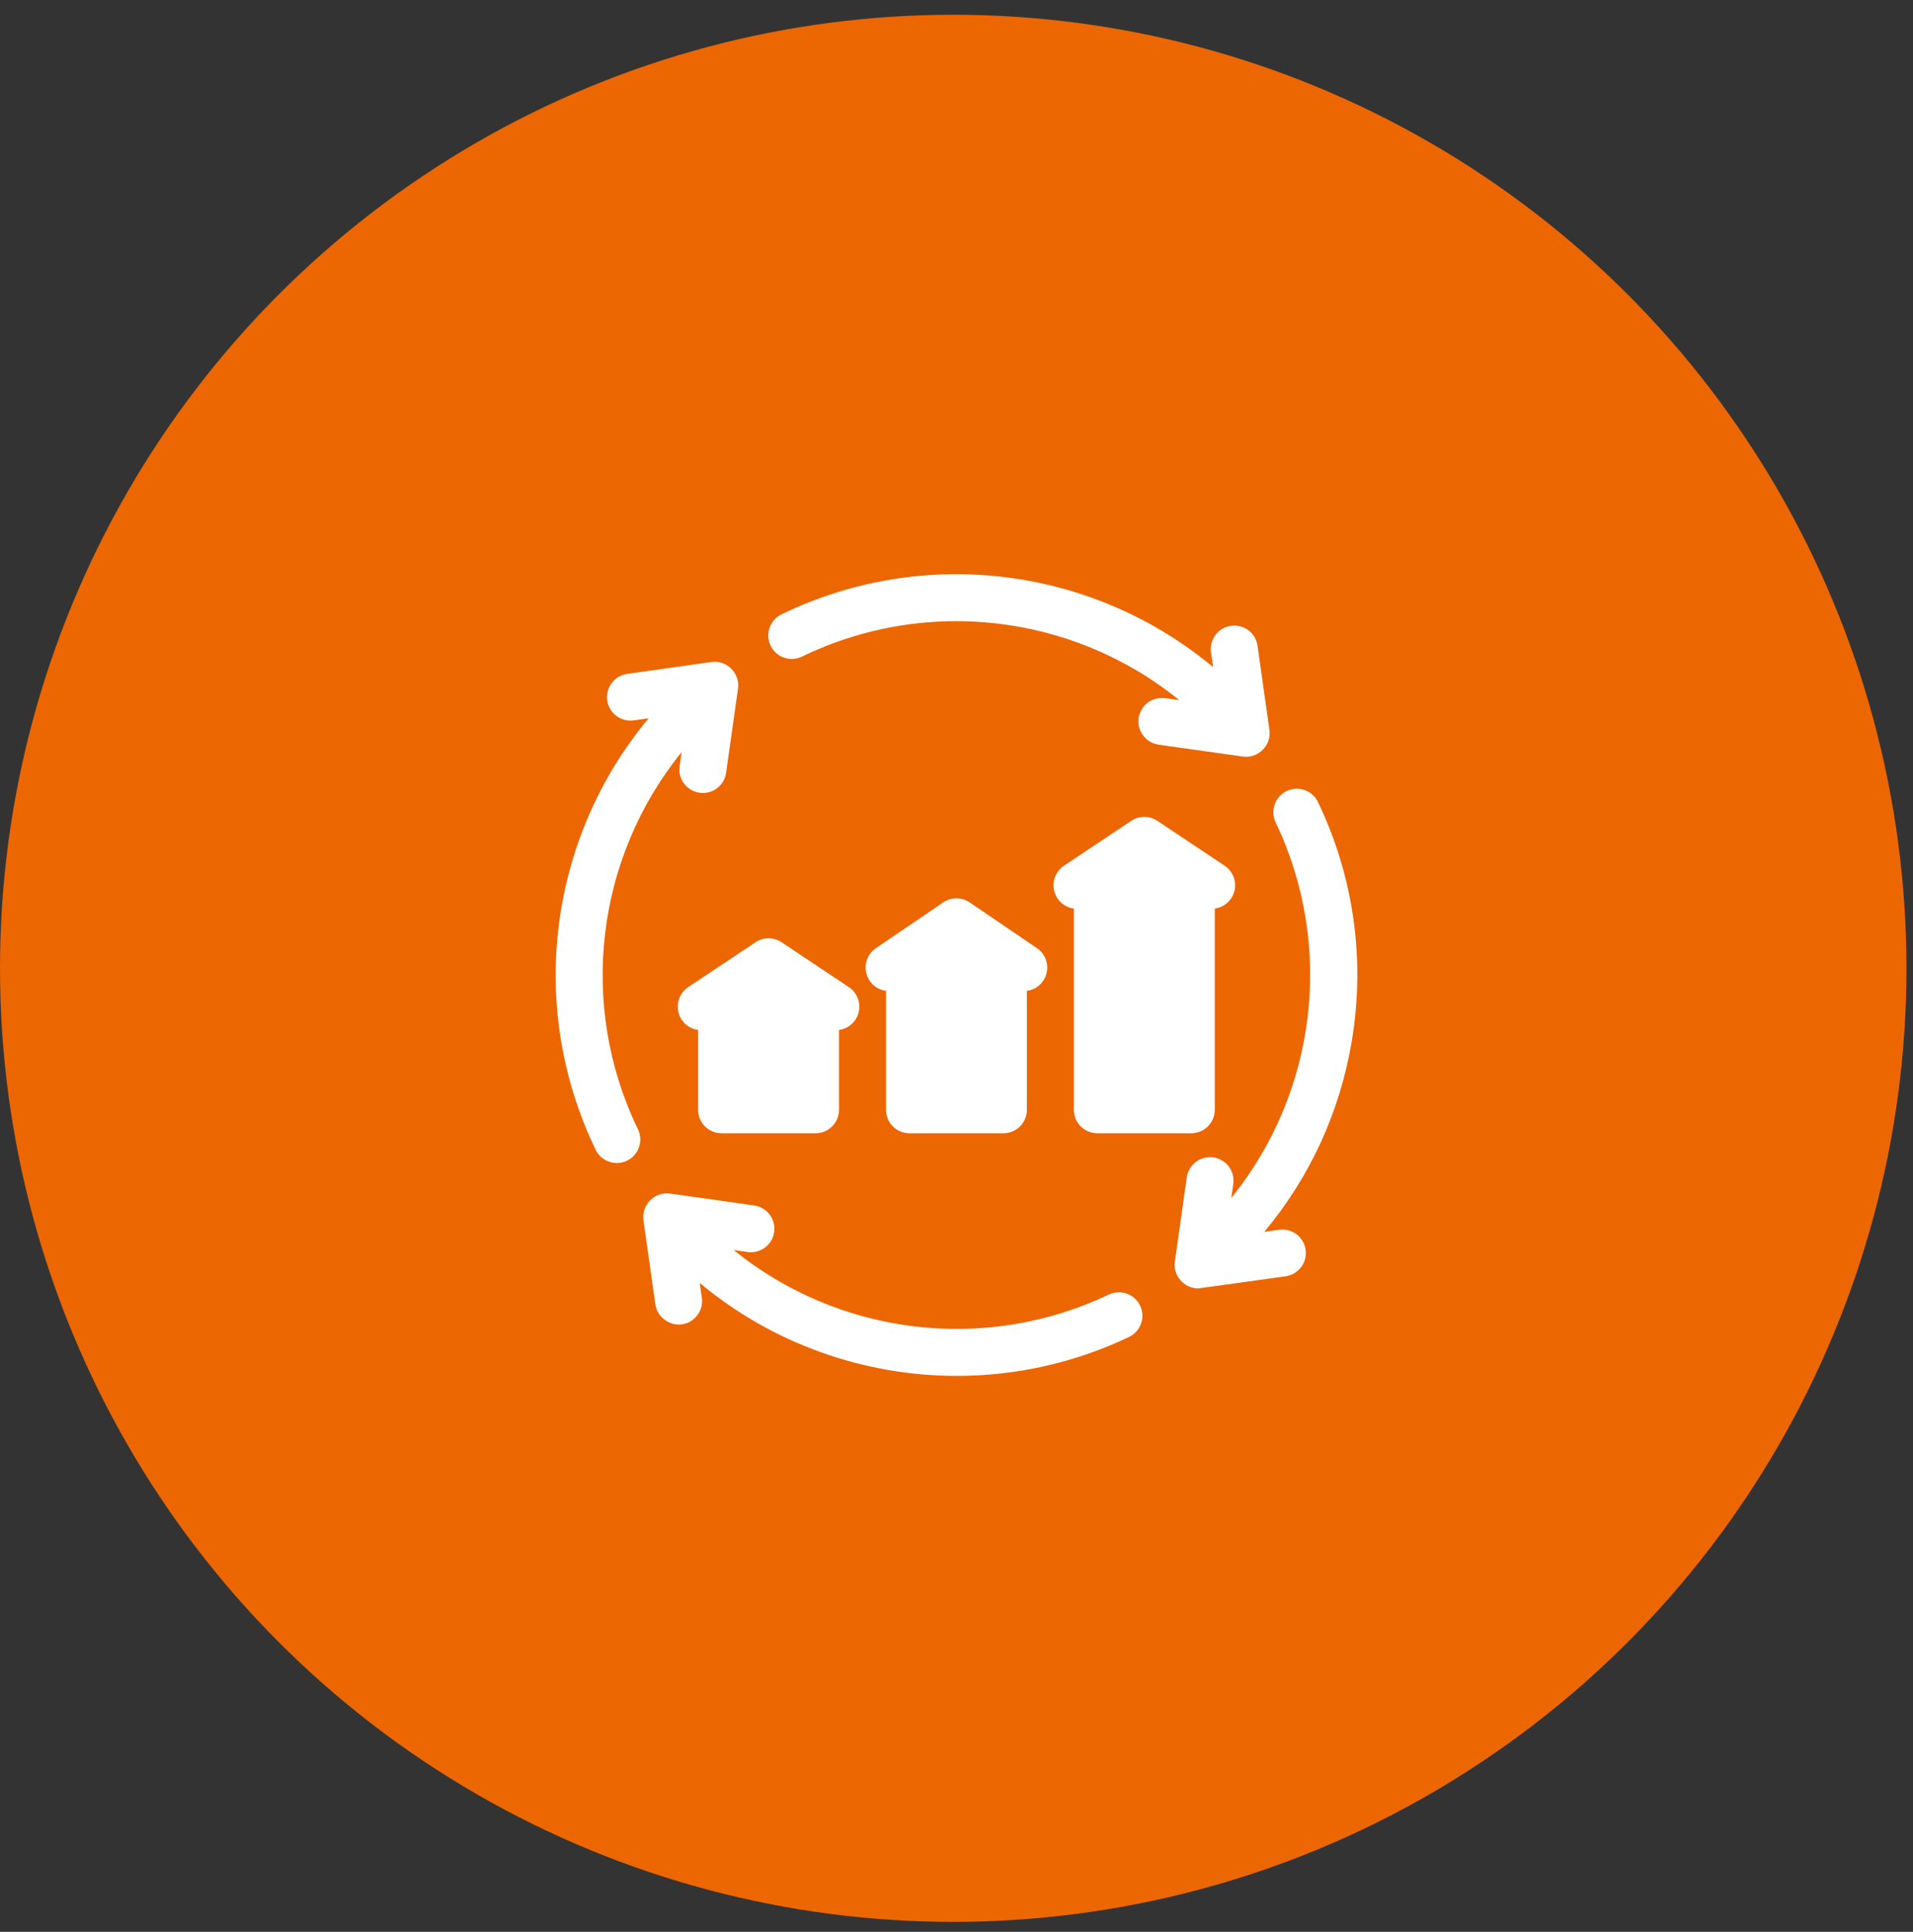
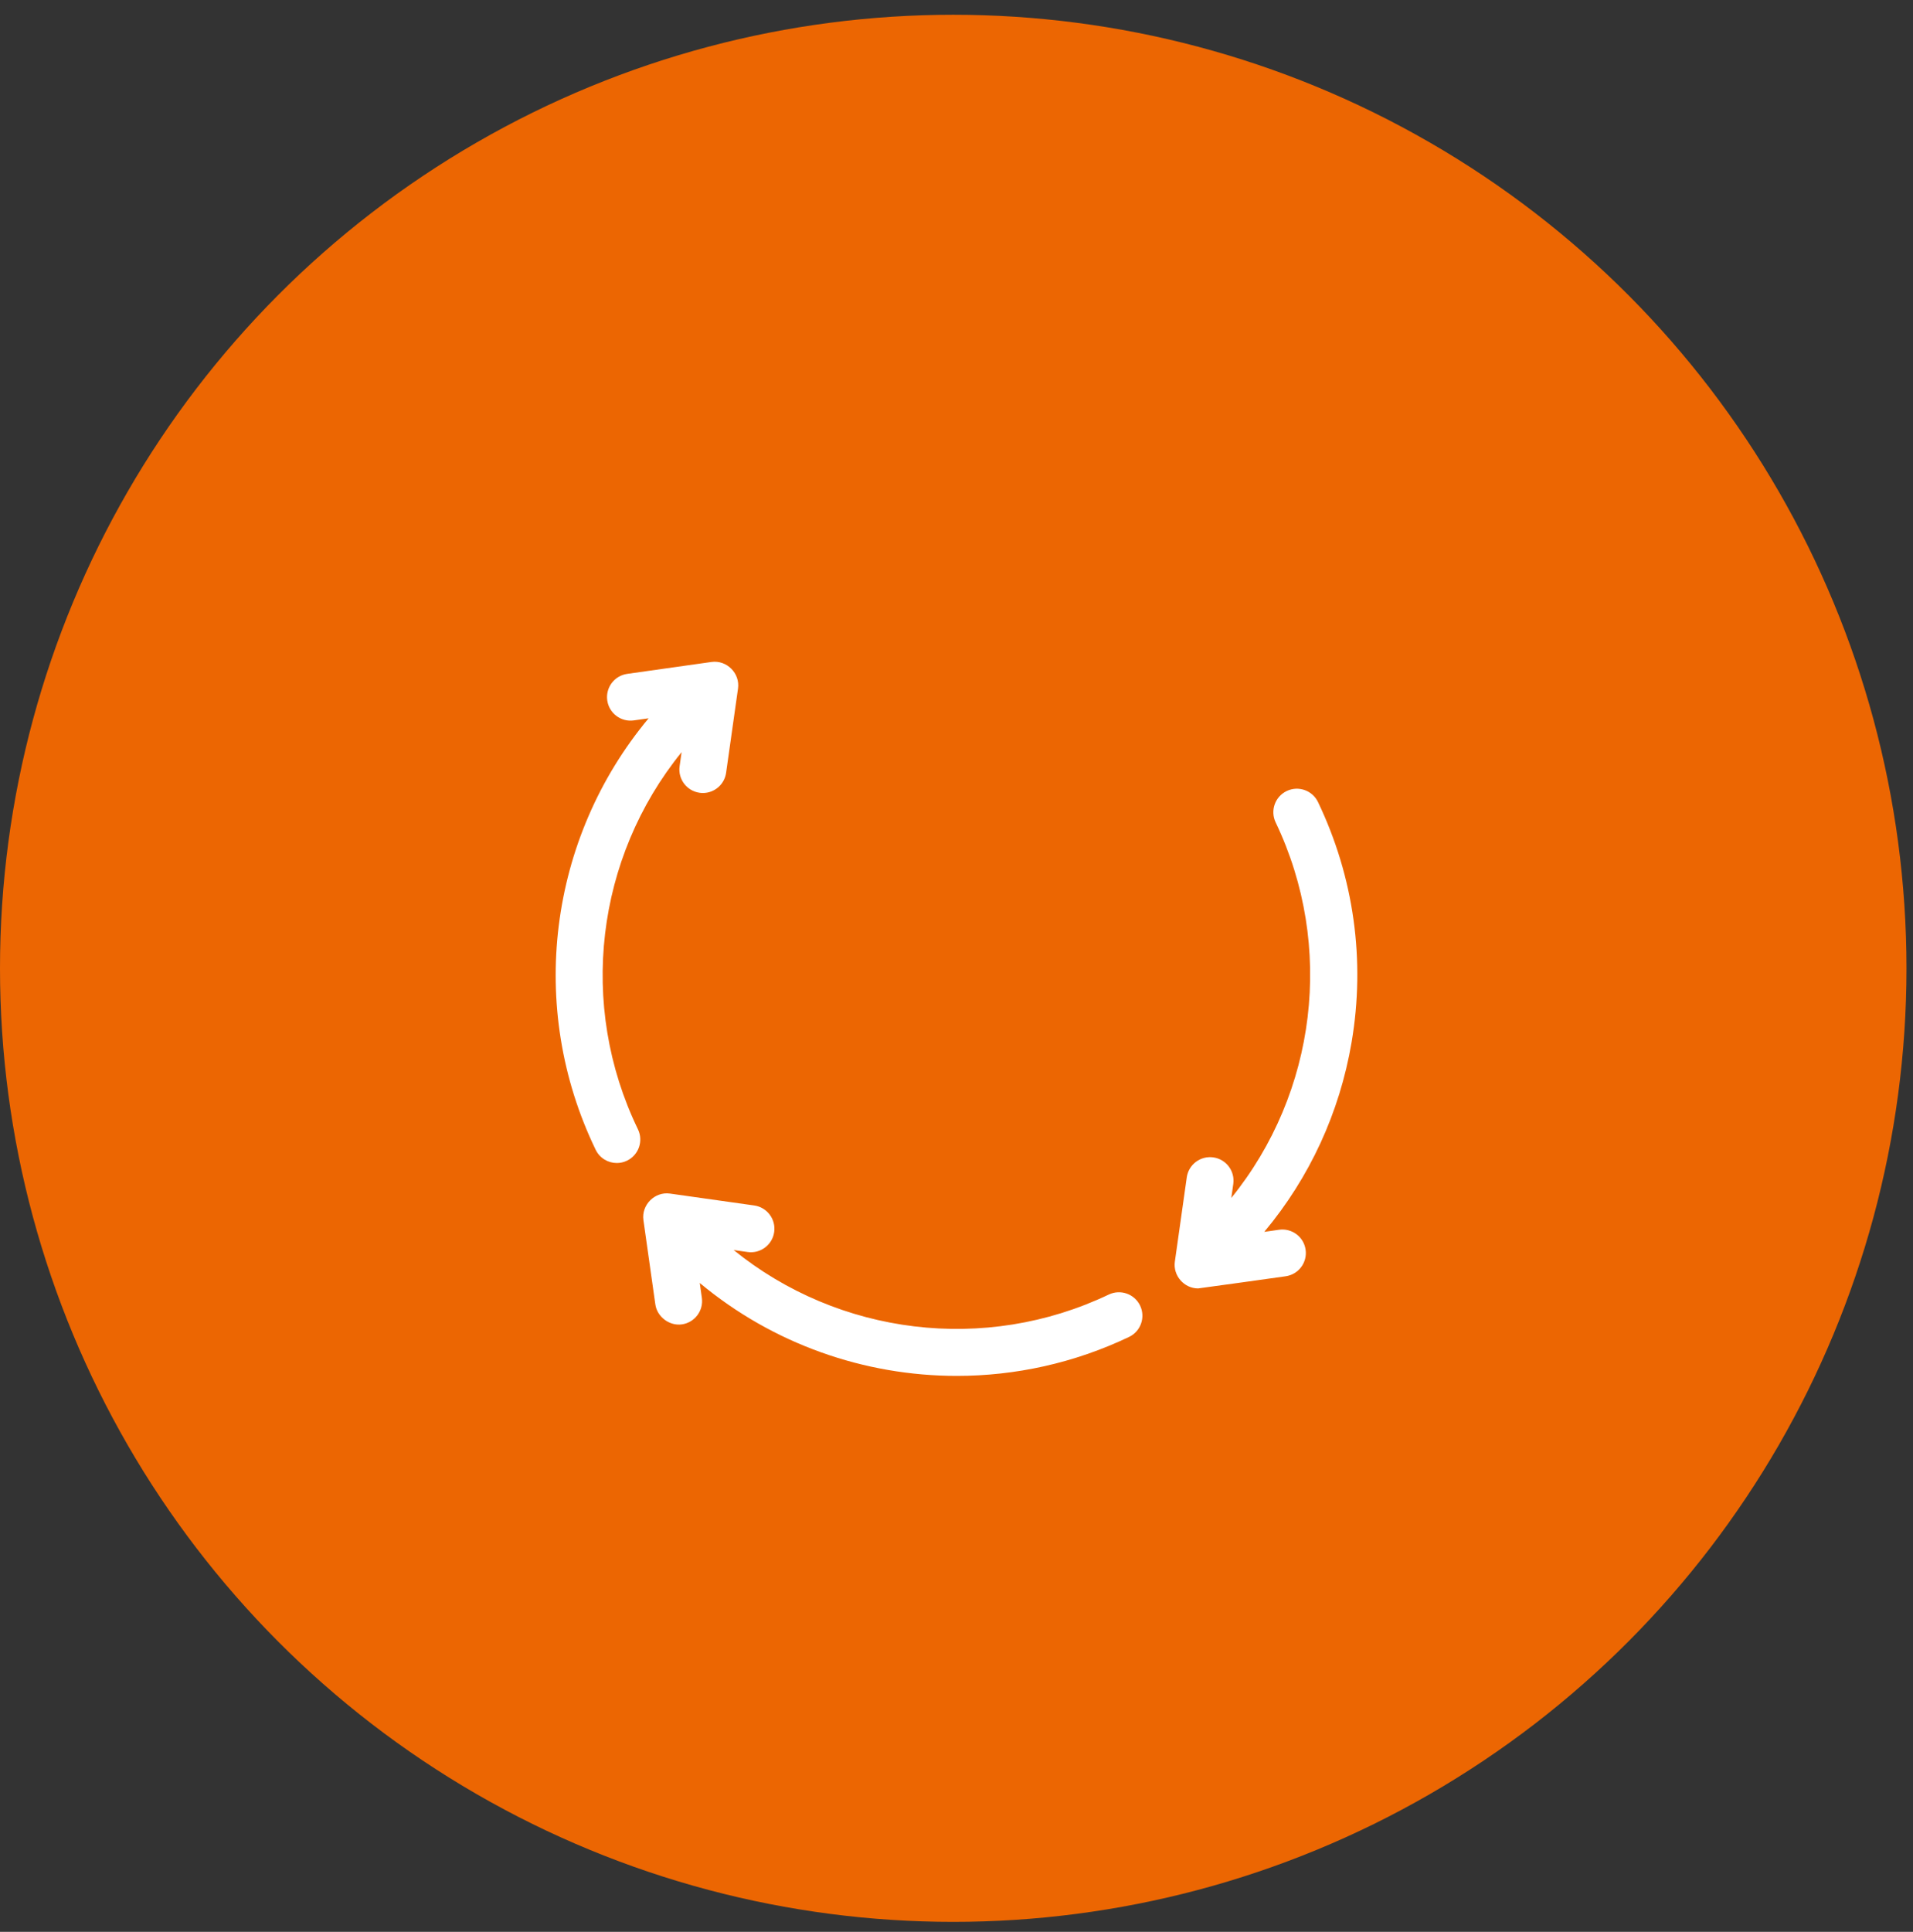
<svg xmlns="http://www.w3.org/2000/svg" width="105" height="106" viewBox="0 0 105 106" fill="none">
  <rect x="0" y="0" width="105" height="106" fill="#333333" stroke="none" />
  <circle cx="52.321" cy="53.131" r="52.321" fill="#EC6602" />
  <g clip-path="url(#clip0_341_2093)">
-     <path d="M44.021 36.027C50.847 32.717 58.926 33.711 64.727 38.416L63.956 38.307C63.252 38.207 62.599 38.698 62.499 39.403C62.4 40.108 62.891 40.76 63.595 40.86L68.22 41.513C69.056 41.632 69.794 40.892 69.676 40.056L69.023 35.432C68.923 34.727 68.27 34.236 67.566 34.336C66.861 34.436 66.37 35.088 66.47 35.793L66.585 36.606C59.998 31.112 50.721 29.913 42.896 33.708C42.255 34.018 41.988 34.789 42.298 35.43C42.609 36.071 43.38 36.338 44.021 36.027ZM60.23 62.182H65.387C66.099 62.182 66.676 61.605 66.676 60.893V49.852C67.03 49.804 67.362 49.611 67.576 49.29C67.971 48.698 67.811 47.898 67.219 47.503L63.523 45.039C63.312 44.898 63.063 44.822 62.808 44.822C62.554 44.822 62.305 44.898 62.093 45.039L58.398 47.503C57.806 47.898 57.646 48.698 58.041 49.29C58.254 49.611 58.587 49.804 58.941 49.852V60.893C58.941 61.605 59.519 62.182 60.23 62.182ZM49.918 62.182H55.074C55.786 62.182 56.363 61.605 56.363 60.893V54.368C56.717 54.32 57.05 54.127 57.264 53.807C57.659 53.214 57.499 52.414 56.907 52.019L53.211 49.508C52.999 49.367 52.751 49.291 52.496 49.291C52.242 49.291 51.993 49.367 51.781 49.508L48.086 52.019C47.493 52.414 47.333 53.214 47.728 53.807C47.942 54.127 48.275 54.32 48.629 54.368V60.893C48.629 61.605 49.206 62.182 49.918 62.182ZM37.416 55.952C37.63 56.273 37.962 56.465 38.316 56.513V60.893C38.316 61.605 38.894 62.182 39.606 62.182H44.762C45.474 62.182 46.051 61.605 46.051 60.893V56.513C46.405 56.465 46.738 56.273 46.952 55.952C47.346 55.359 47.186 54.559 46.594 54.164L42.899 51.701C42.687 51.559 42.438 51.484 42.184 51.484C41.929 51.484 41.68 51.559 41.469 51.701L37.773 54.164C37.181 54.559 37.021 55.359 37.416 55.952Z" fill="white" />
    <path d="M72.343 44.01C72.036 43.368 71.266 43.096 70.624 43.403C69.982 43.711 69.71 44.48 70.017 45.123C73.268 51.92 72.257 59.964 67.583 65.732L67.692 64.962C67.791 64.257 67.301 63.605 66.596 63.505C65.891 63.406 65.239 63.896 65.139 64.601L64.485 69.226C64.377 69.99 64.99 70.695 65.762 70.695C65.822 70.695 70.566 70.029 70.566 70.029C71.271 69.929 71.762 69.277 71.662 68.572C71.563 67.867 70.91 67.376 70.206 67.476L69.394 67.591C71.882 64.614 73.527 61.055 74.185 57.194C74.951 52.69 74.314 48.131 72.343 44.01ZM60.859 71.031C54.063 74.273 46.031 73.258 40.267 68.588L41.037 68.697C41.741 68.797 42.394 68.306 42.493 67.601C42.593 66.896 42.102 66.244 41.398 66.144L36.773 65.491C35.937 65.373 35.199 66.112 35.316 66.948L35.97 71.572C36.066 72.252 36.741 72.765 37.427 72.668C38.132 72.568 38.623 71.916 38.523 71.211L38.408 70.396C42.419 73.741 47.438 75.495 52.517 75.495C55.723 75.495 58.954 74.796 61.969 73.358C62.612 73.052 62.884 72.282 62.578 71.639C62.271 70.997 61.502 70.725 60.859 71.031ZM37.411 41.271L37.302 42.042C37.202 42.747 37.693 43.399 38.398 43.499C38.459 43.507 38.52 43.512 38.58 43.512C39.212 43.512 39.763 43.047 39.854 42.403L40.508 37.779C40.626 36.942 39.887 36.204 39.051 36.322L34.427 36.975C33.722 37.075 33.231 37.727 33.331 38.432C33.431 39.137 34.083 39.628 34.788 39.528L35.601 39.413C30.112 45.995 28.909 55.266 32.695 63.087C32.917 63.547 33.377 63.814 33.856 63.814C34.05 63.814 34.242 63.77 34.416 63.685C35.057 63.375 35.325 62.604 35.015 61.963C31.713 55.141 32.71 47.068 37.411 41.271Z" fill="white" />
  </g>
  <defs>
    <clipPath id="clip0_341_2093">
      <rect width="44.59" height="44.59" fill="white" transform="translate(30.221 31.244)" />
    </clipPath>
  </defs>
</svg>